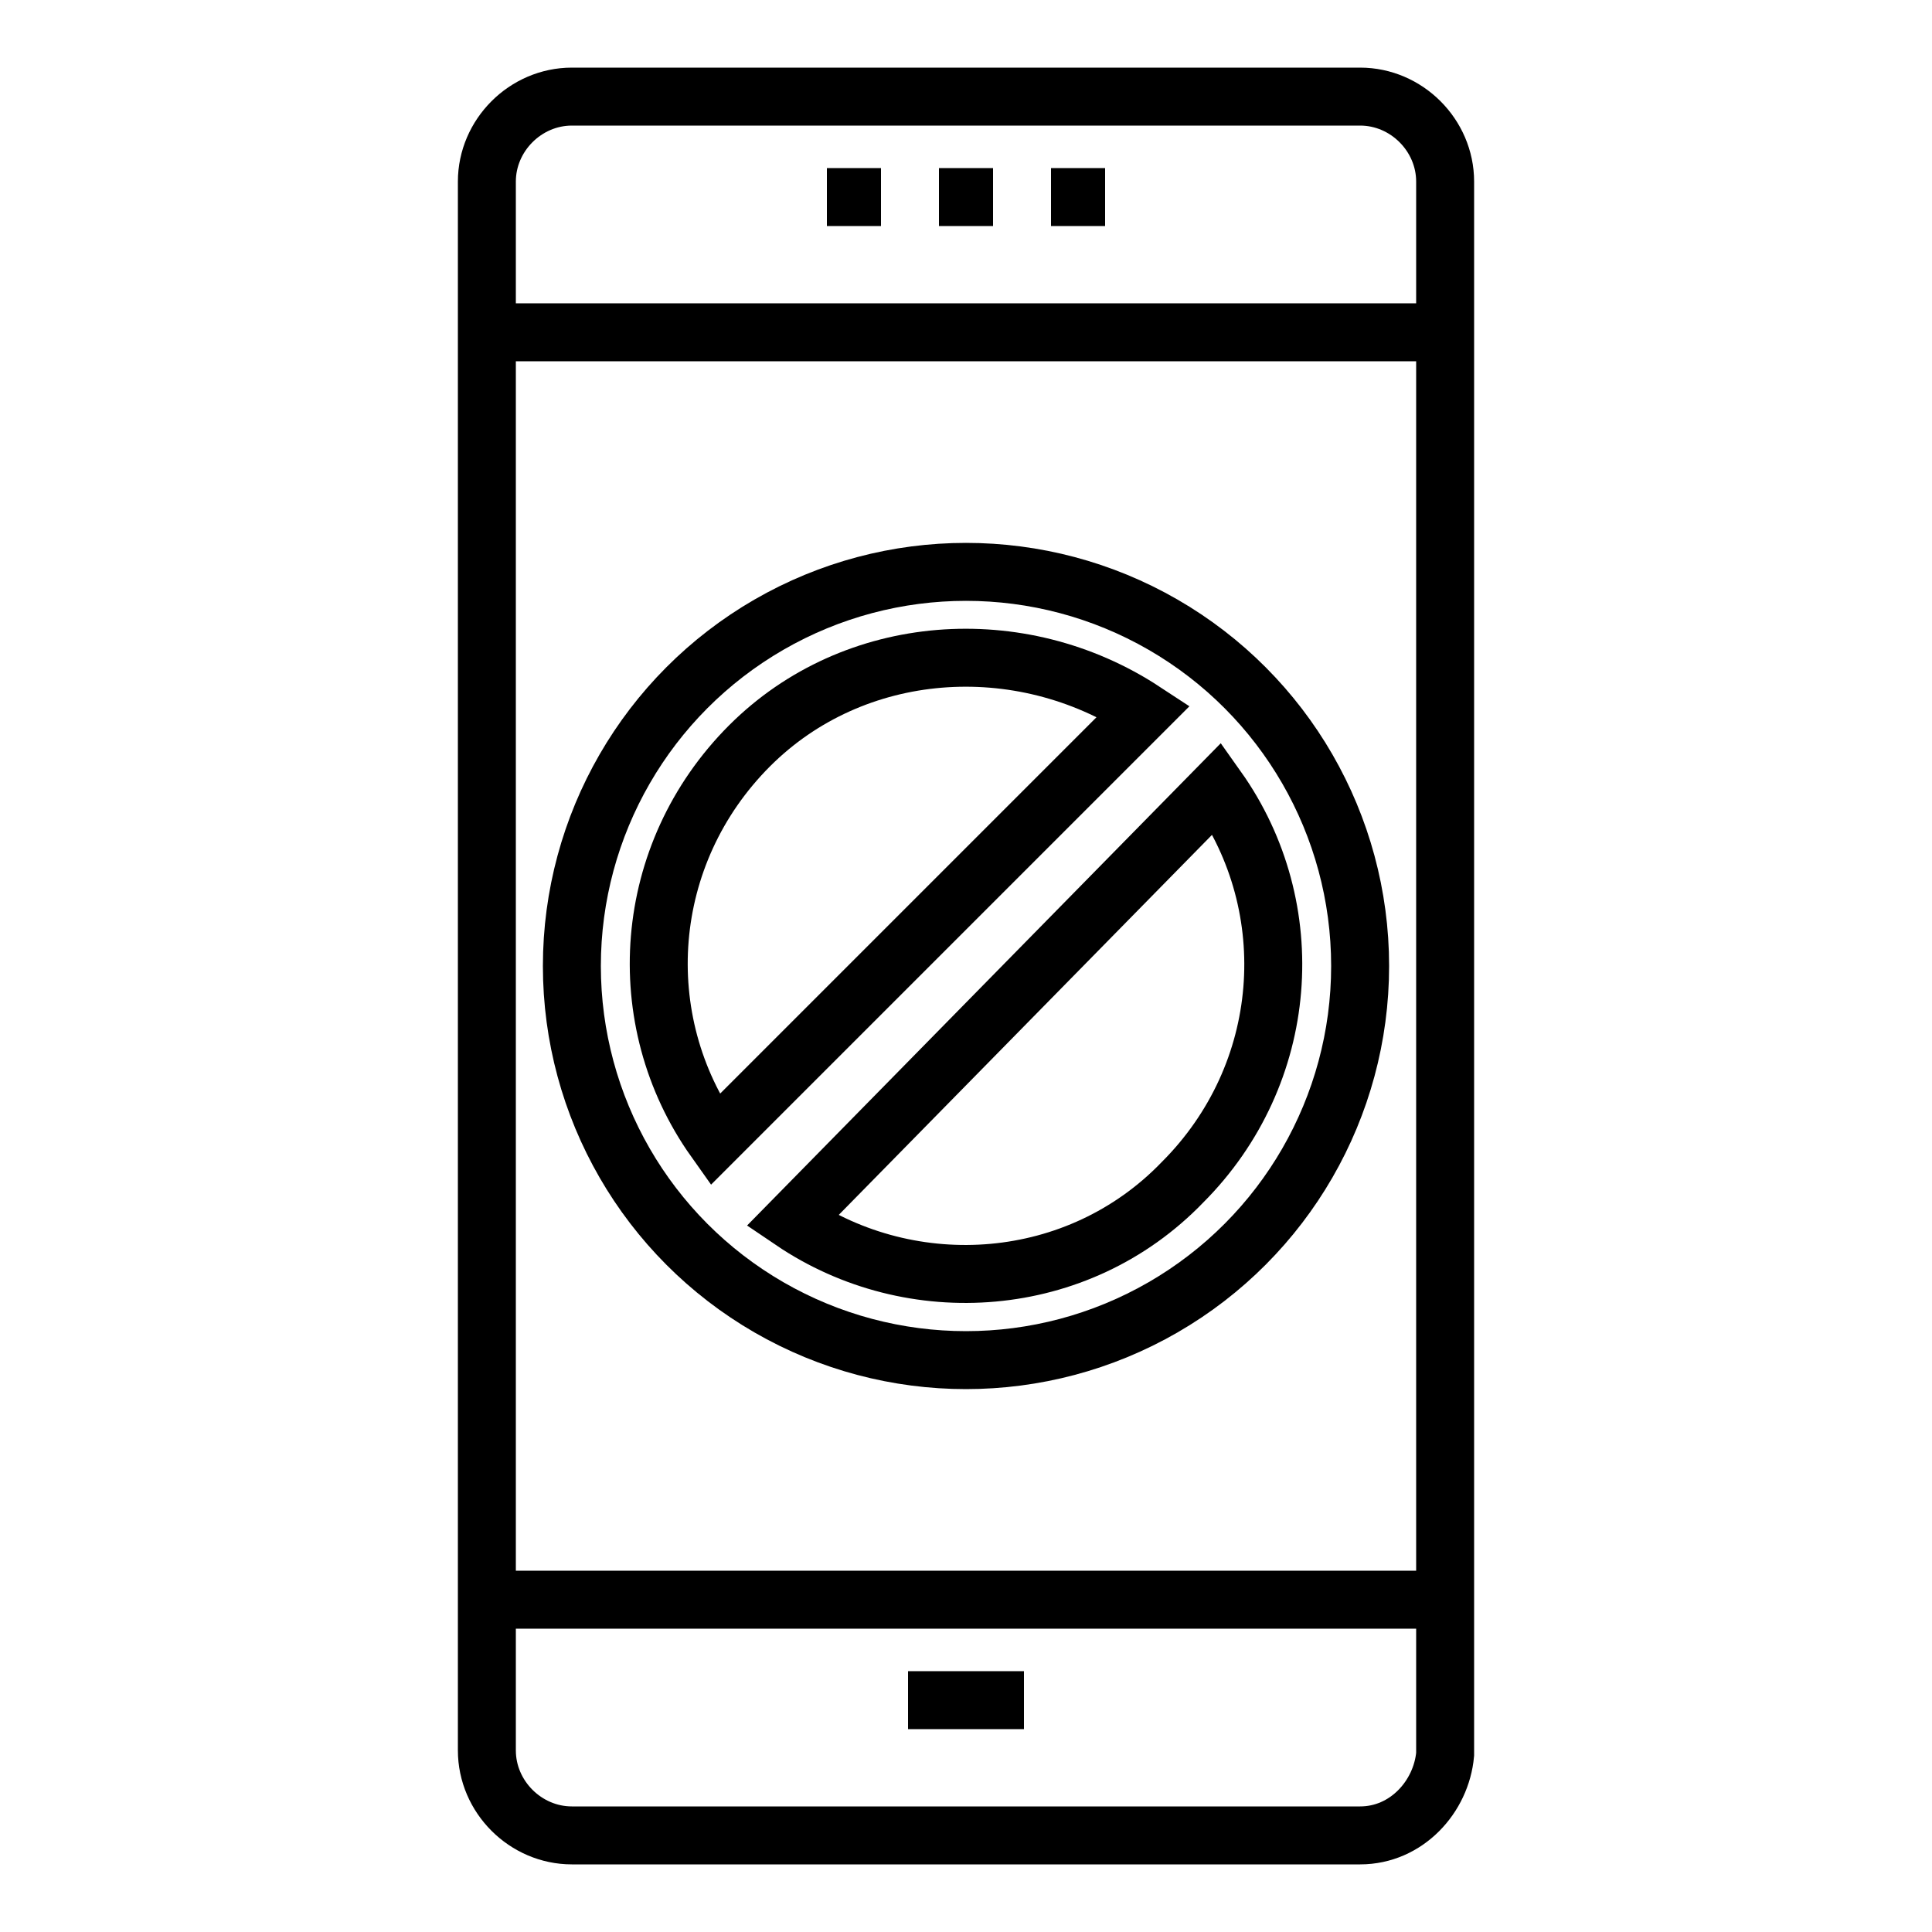
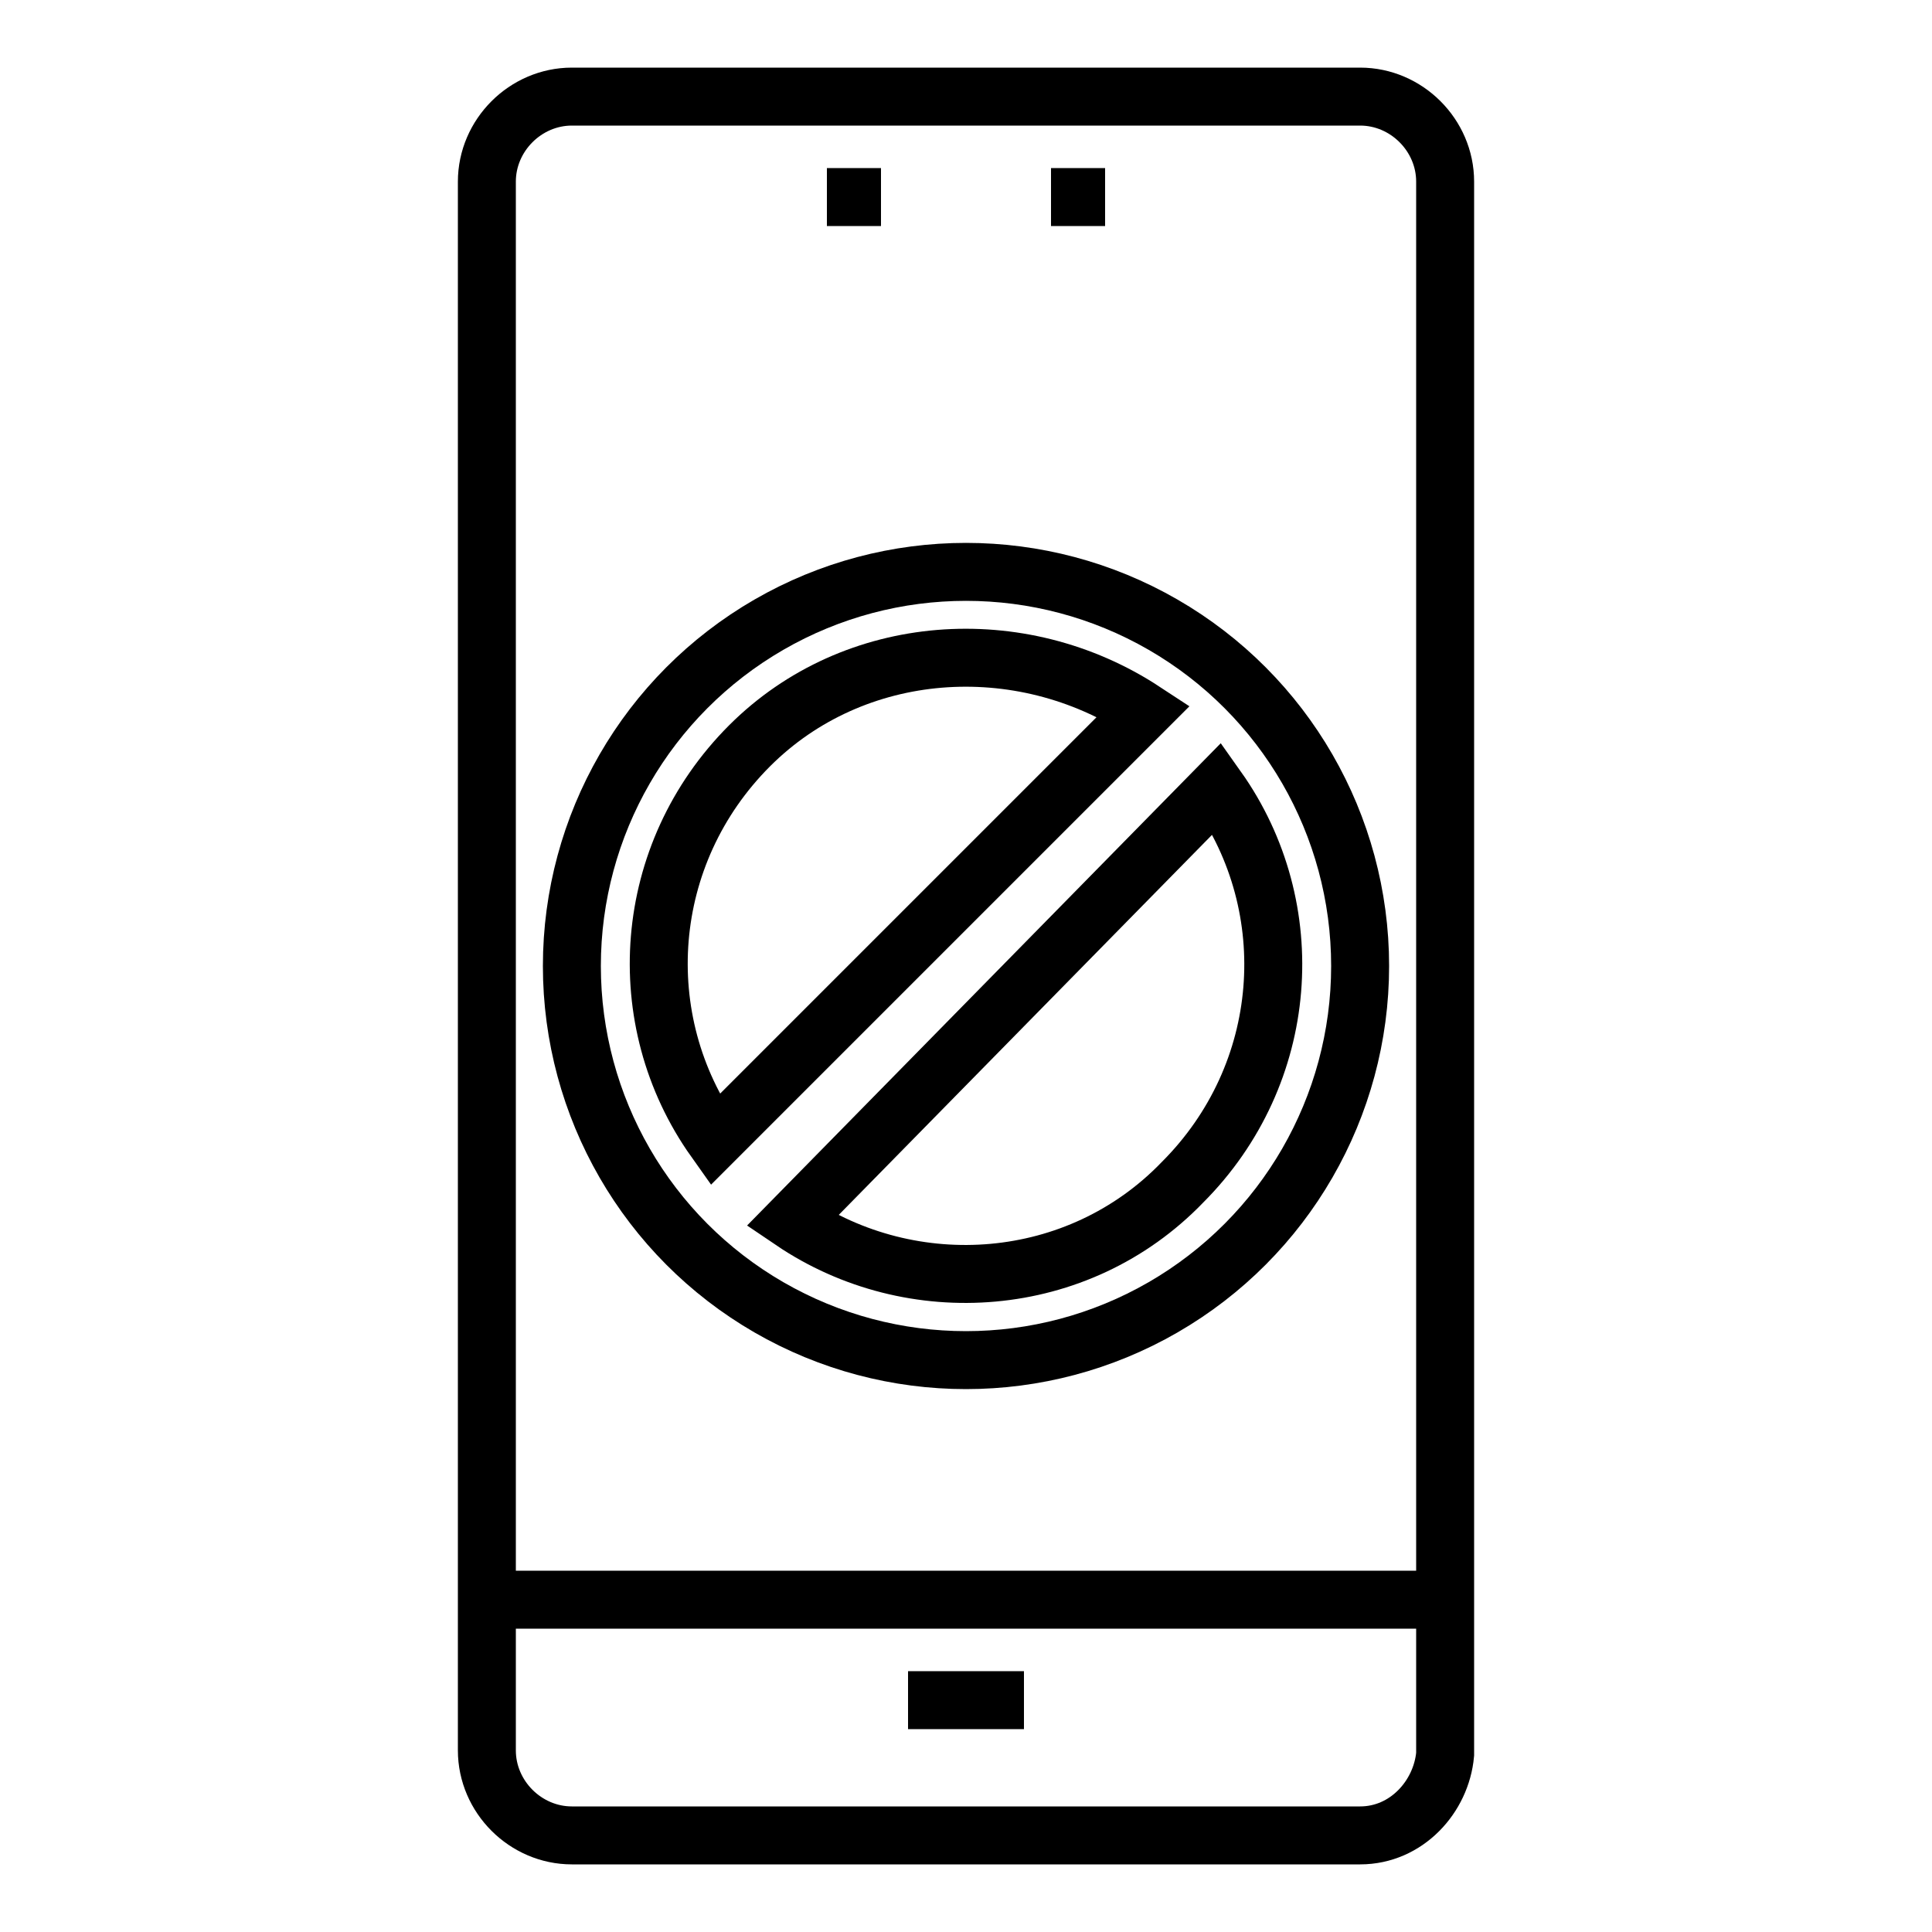
<svg xmlns="http://www.w3.org/2000/svg" version="1.1" id="Livello_1" x="0px" y="0px" viewBox="0 0 50 50" style="enable-background:new 0 0 50 50;" xml:space="preserve">
  <style type="text/css">
	.st0{fill:none;stroke:#000000;stroke-width:1.5;stroke-miterlimit:10;}
</style>
  <g id="XMLID_5107_">
    <g id="XMLID_5112_">
-       <line id="XMLID_5119_" class="st0" x1="12.7" y1="8.6" x2="37.3" y2="8.6" />
      <path id="XMLID_5118_" class="st0" d="M35.2,47.5H14.8c-1.2,0-2.2-1-2.2-2.2V4.7c0-1.2,1-2.2,2.2-2.2h20.4c1.2,0,2.2,1,2.2,2.2    v40.7C37.3,46.5,36.4,47.5,35.2,47.5z" />
      <line id="XMLID_5117_" class="st0" x1="12.7" y1="41.4" x2="37.3" y2="41.4" />
      <polygon id="XMLID_5116_" class="st0" points="26.5,44 23.5,44 23.5,44   " />
-       <line id="XMLID_5115_" class="st0" x1="24.3" y1="5.1" x2="25.7" y2="5.1" />
      <line id="XMLID_5114_" class="st0" x1="27.2" y1="5.1" x2="28.6" y2="5.1" />
      <line id="XMLID_5113_" class="st0" x1="22.8" y1="5.1" x2="21.4" y2="5.1" />
    </g>
    <g id="XMLID_5108_">
      <circle id="XMLID_5111_" class="st0" cx="25" cy="25" r="10.2" />
      <path id="XMLID_5110_" class="st0" d="M19.4,19.3c-2.8,2.8-3.1,7.1-0.9,10.2l11.1-11.1C26.4,16.3,22.1,16.6,19.4,19.3z" />
      <path id="XMLID_5109_" class="st0" d="M30.6,30.6c2.8-2.8,3.1-7.1,0.9-10.2L20.5,31.6C23.6,33.7,27.9,33.4,30.6,30.6z" />
    </g>
  </g>
</svg>